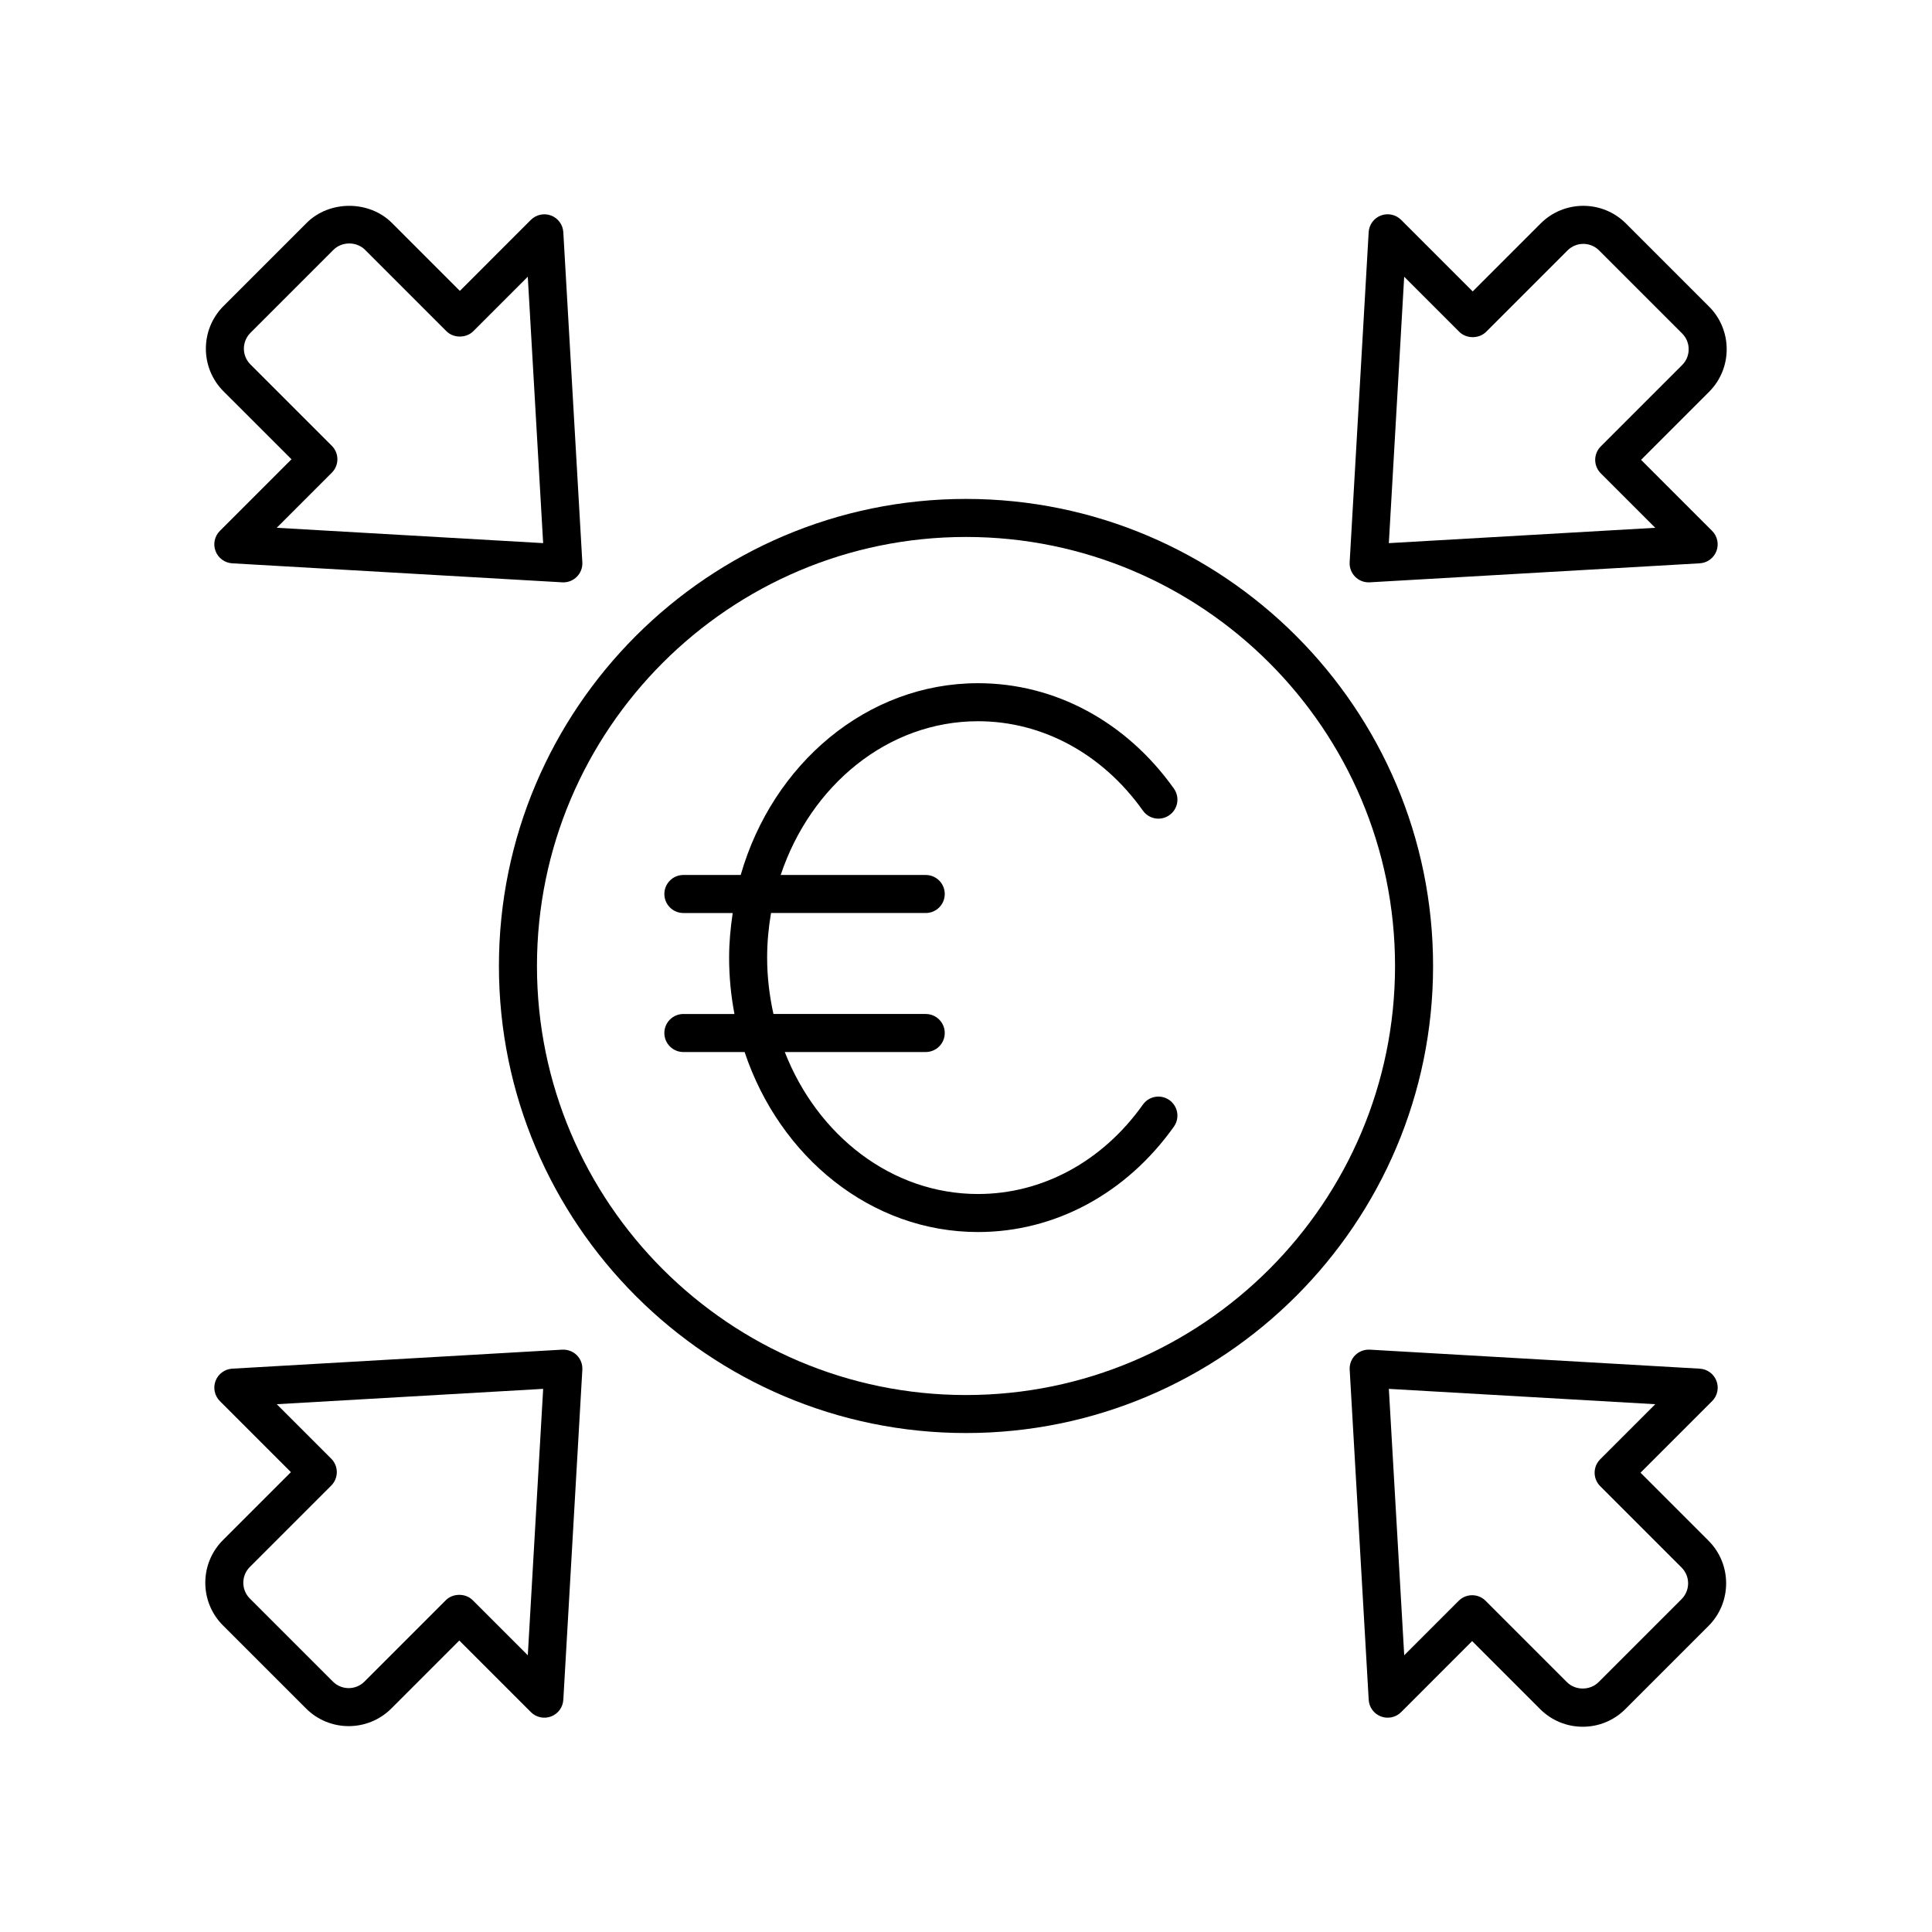
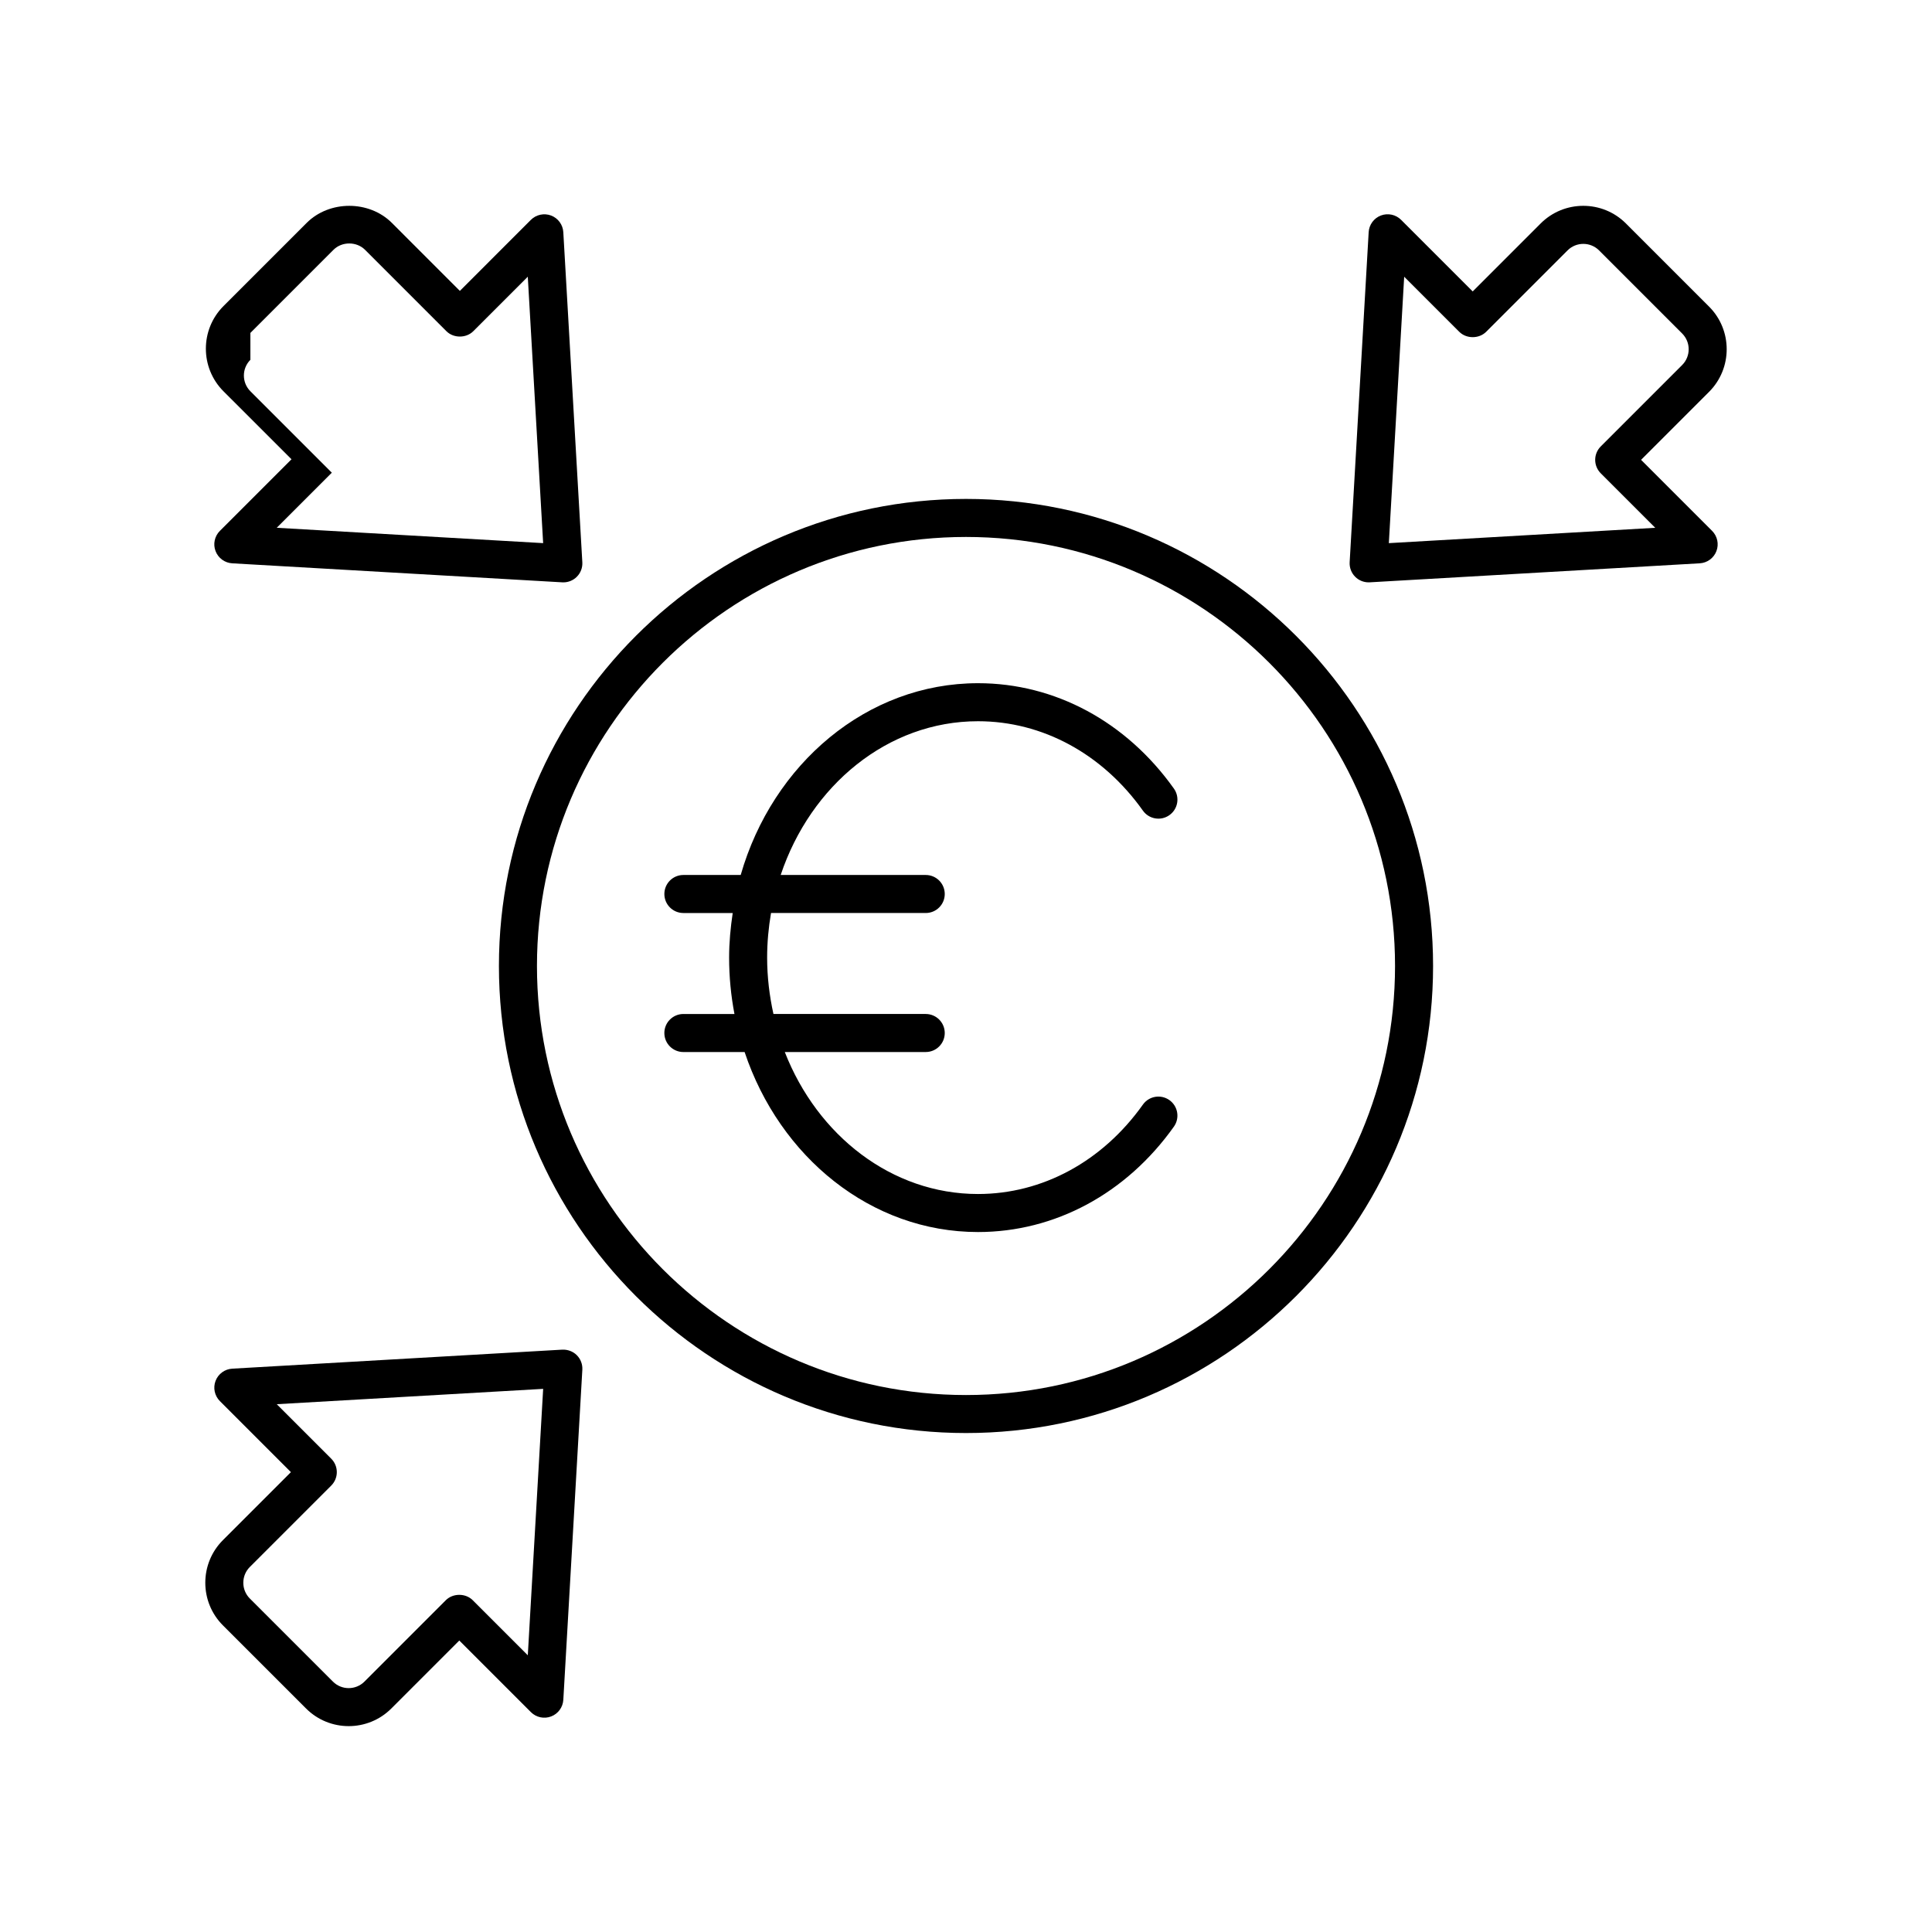
<svg xmlns="http://www.w3.org/2000/svg" fill="#000000" width="800px" height="800px" version="1.1" viewBox="144 144 512 512">
  <g>
-     <path d="m221.25 265.71-18.98 18.98c-1.402 1.402-1.855 3.5-1.145 5.356 0.707 1.855 2.434 3.121 4.418 3.238l87.465 5.039c0.098 0.004 0.191 0.008 0.289 0.008 1.332 0 2.617-0.527 3.562-1.477 1.02-1.016 1.551-2.418 1.465-3.852l-5.039-87.469c-0.113-1.98-1.379-3.711-3.238-4.418-1.836-0.695-3.949-0.254-5.352 1.145l-18.824 18.828-18.012-18.016c-6.043-6.035-16.566-6.031-22.594 0.004l-22.031 22.031c-6.231 6.227-6.231 16.363 0 22.594zm-10.895-33.484 22.031-22.031c2.234-2.231 6.109-2.231 8.344 0l21.574 21.578c1.891 1.891 5.234 1.891 7.125 0l14.441-14.441 4.07 70.602-70.602-4.066 14.598-14.598c0.945-0.945 1.477-2.227 1.477-3.562 0-1.336-0.531-2.617-1.477-3.562l-21.578-21.578c-2.301-2.297-2.301-6.039-0.004-8.34z" />
+     <path d="m221.25 265.71-18.98 18.98c-1.402 1.402-1.855 3.5-1.145 5.356 0.707 1.855 2.434 3.121 4.418 3.238l87.465 5.039c0.098 0.004 0.191 0.008 0.289 0.008 1.332 0 2.617-0.527 3.562-1.477 1.02-1.016 1.551-2.418 1.465-3.852l-5.039-87.469c-0.113-1.98-1.379-3.711-3.238-4.418-1.836-0.695-3.949-0.254-5.352 1.145l-18.824 18.828-18.012-18.016c-6.043-6.035-16.566-6.031-22.594 0.004l-22.031 22.031c-6.231 6.227-6.231 16.363 0 22.594zm-10.895-33.484 22.031-22.031c2.234-2.231 6.109-2.231 8.344 0l21.574 21.578c1.891 1.891 5.234 1.891 7.125 0l14.441-14.441 4.07 70.602-70.602-4.066 14.598-14.598l-21.578-21.578c-2.301-2.297-2.301-6.039-0.004-8.34z" />
    <path d="m225.11 596.77c3.113 3.113 7.203 4.672 11.297 4.672s8.184-1.559 11.297-4.672l18.012-18.016 18.98 18.98c1.41 1.406 3.512 1.848 5.352 1.145 1.859-0.707 3.125-2.438 3.238-4.418l5.039-87.469c0.082-1.434-0.449-2.836-1.465-3.852-1.012-1.02-2.445-1.531-3.852-1.469l-87.465 5.039c-1.984 0.117-3.711 1.383-4.418 3.238-0.707 1.855-0.254 3.949 1.145 5.356l18.824 18.828-18.016 18.016c-6.231 6.231-6.231 16.363 0 22.594zm-14.906-37.5 21.578-21.578c0.945-0.945 1.477-2.227 1.477-3.562s-0.531-2.617-1.477-3.562l-14.441-14.441 70.602-4.066-4.07 70.605-14.598-14.598c-1.891-1.891-5.234-1.891-7.125 0l-21.574 21.578c-2.301 2.297-6.043 2.297-8.344 0l-22.031-22.031c-2.293-2.297-2.293-6.043 0.004-8.344z" />
-     <path d="m598.88 509.95c-0.707-1.855-2.434-3.121-4.418-3.238l-87.465-5.039c-1.418-0.074-2.84 0.453-3.852 1.469-1.02 1.016-1.551 2.418-1.465 3.852l5.039 87.469c0.113 1.98 1.379 3.711 3.238 4.418 1.844 0.703 3.949 0.258 5.352-1.145l18.824-18.828 18.012 18.016c3.019 3.016 7.031 4.68 11.297 4.68 4.269 0 8.281-1.664 11.297-4.68l22.031-22.031c6.231-6.227 6.231-16.363 0-22.594l-18.016-18.016 18.98-18.98c1.402-1.398 1.852-3.496 1.145-5.352zm-30.812 20.777c-0.945 0.945-1.477 2.227-1.477 3.562 0 1.336 0.531 2.617 1.477 3.562l21.578 21.578c2.297 2.301 2.297 6.043 0 8.344l-22.031 22.031c-2.234 2.231-6.109 2.231-8.344 0l-21.574-21.578c-0.945-0.945-2.223-1.477-3.562-1.477s-2.617 0.531-3.562 1.477l-14.441 14.441-4.07-70.602 70.602 4.066z" />
    <path d="m506.7 298.33c0.098 0 0.191-0.004 0.289-0.008l87.465-5.039c1.984-0.117 3.711-1.383 4.418-3.238s0.254-3.949-1.145-5.356l-18.824-18.828 18.016-18.016c6.231-6.231 6.231-16.363 0-22.594l-22.031-22.031c-6.231-6.231-16.363-6.231-22.594 0l-18.012 18.016-18.98-18.98c-1.406-1.406-3.508-1.844-5.352-1.145-1.859 0.707-3.125 2.438-3.238 4.418l-5.039 87.469c-0.082 1.434 0.449 2.836 1.465 3.852 0.945 0.953 2.231 1.48 3.562 1.48zm9.422-80.996 14.598 14.598c1.891 1.891 5.234 1.891 7.125 0l21.574-21.578c2.301-2.297 6.043-2.297 8.344 0l22.031 22.031c2.297 2.301 2.297 6.043 0 8.344l-21.578 21.578c-0.945 0.945-1.477 2.227-1.477 3.562 0 1.336 0.531 2.617 1.477 3.562l14.441 14.441-70.602 4.066z" />
    <path d="m320.06 417.76c0 2.781 2.254 5.039 5.039 5.039h16.23c9.281 27.793 33.465 47.703 61.855 47.703 20.379 0 39.297-10.184 51.914-27.938 1.609-2.269 1.078-5.41-1.191-7.023-2.273-1.613-5.41-1.086-7.027 1.188-10.699 15.059-26.629 23.695-43.699 23.695-22.879 0-42.57-15.508-51.203-37.629h37.352c2.785 0 5.039-2.254 5.039-5.039 0-2.781-2.254-5.039-5.039-5.039h-40.359c-1.055-4.797-1.672-9.781-1.672-14.941 0-4.043 0.375-7.988 1.031-11.82h41c2.785 0 5.039-2.254 5.039-5.039 0-2.781-2.254-5.039-5.039-5.039h-38.438c7.945-23.758 28.359-40.746 52.293-40.746 17.074 0 33 8.637 43.699 23.695 1.617 2.273 4.762 2.805 7.027 1.188 2.269-1.609 2.801-4.754 1.191-7.023-12.621-17.754-31.539-27.938-51.914-27.938-29.453 0-54.445 21.395-62.895 50.824h-15.191c-2.785 0-5.039 2.254-5.039 5.039 0 2.781 2.254 5.039 5.039 5.039h13.074c-0.574 3.856-0.953 7.785-0.953 11.82 0 5.121 0.496 10.113 1.414 14.941h-13.535c-2.789 0.004-5.043 2.262-5.043 5.043z" />
    <path d="m400 523.77c68.25 0 123.78-55.523 123.78-123.77s-55.527-123.78-123.78-123.78-123.78 55.527-123.78 123.78 55.527 123.77 123.78 123.77zm0-237.47c62.695 0 113.7 51.004 113.7 113.7-0.004 62.691-51.008 113.7-113.7 113.7s-113.7-51.008-113.7-113.7c0-62.695 51.008-113.7 113.7-113.7z" />
  </g>
</svg>